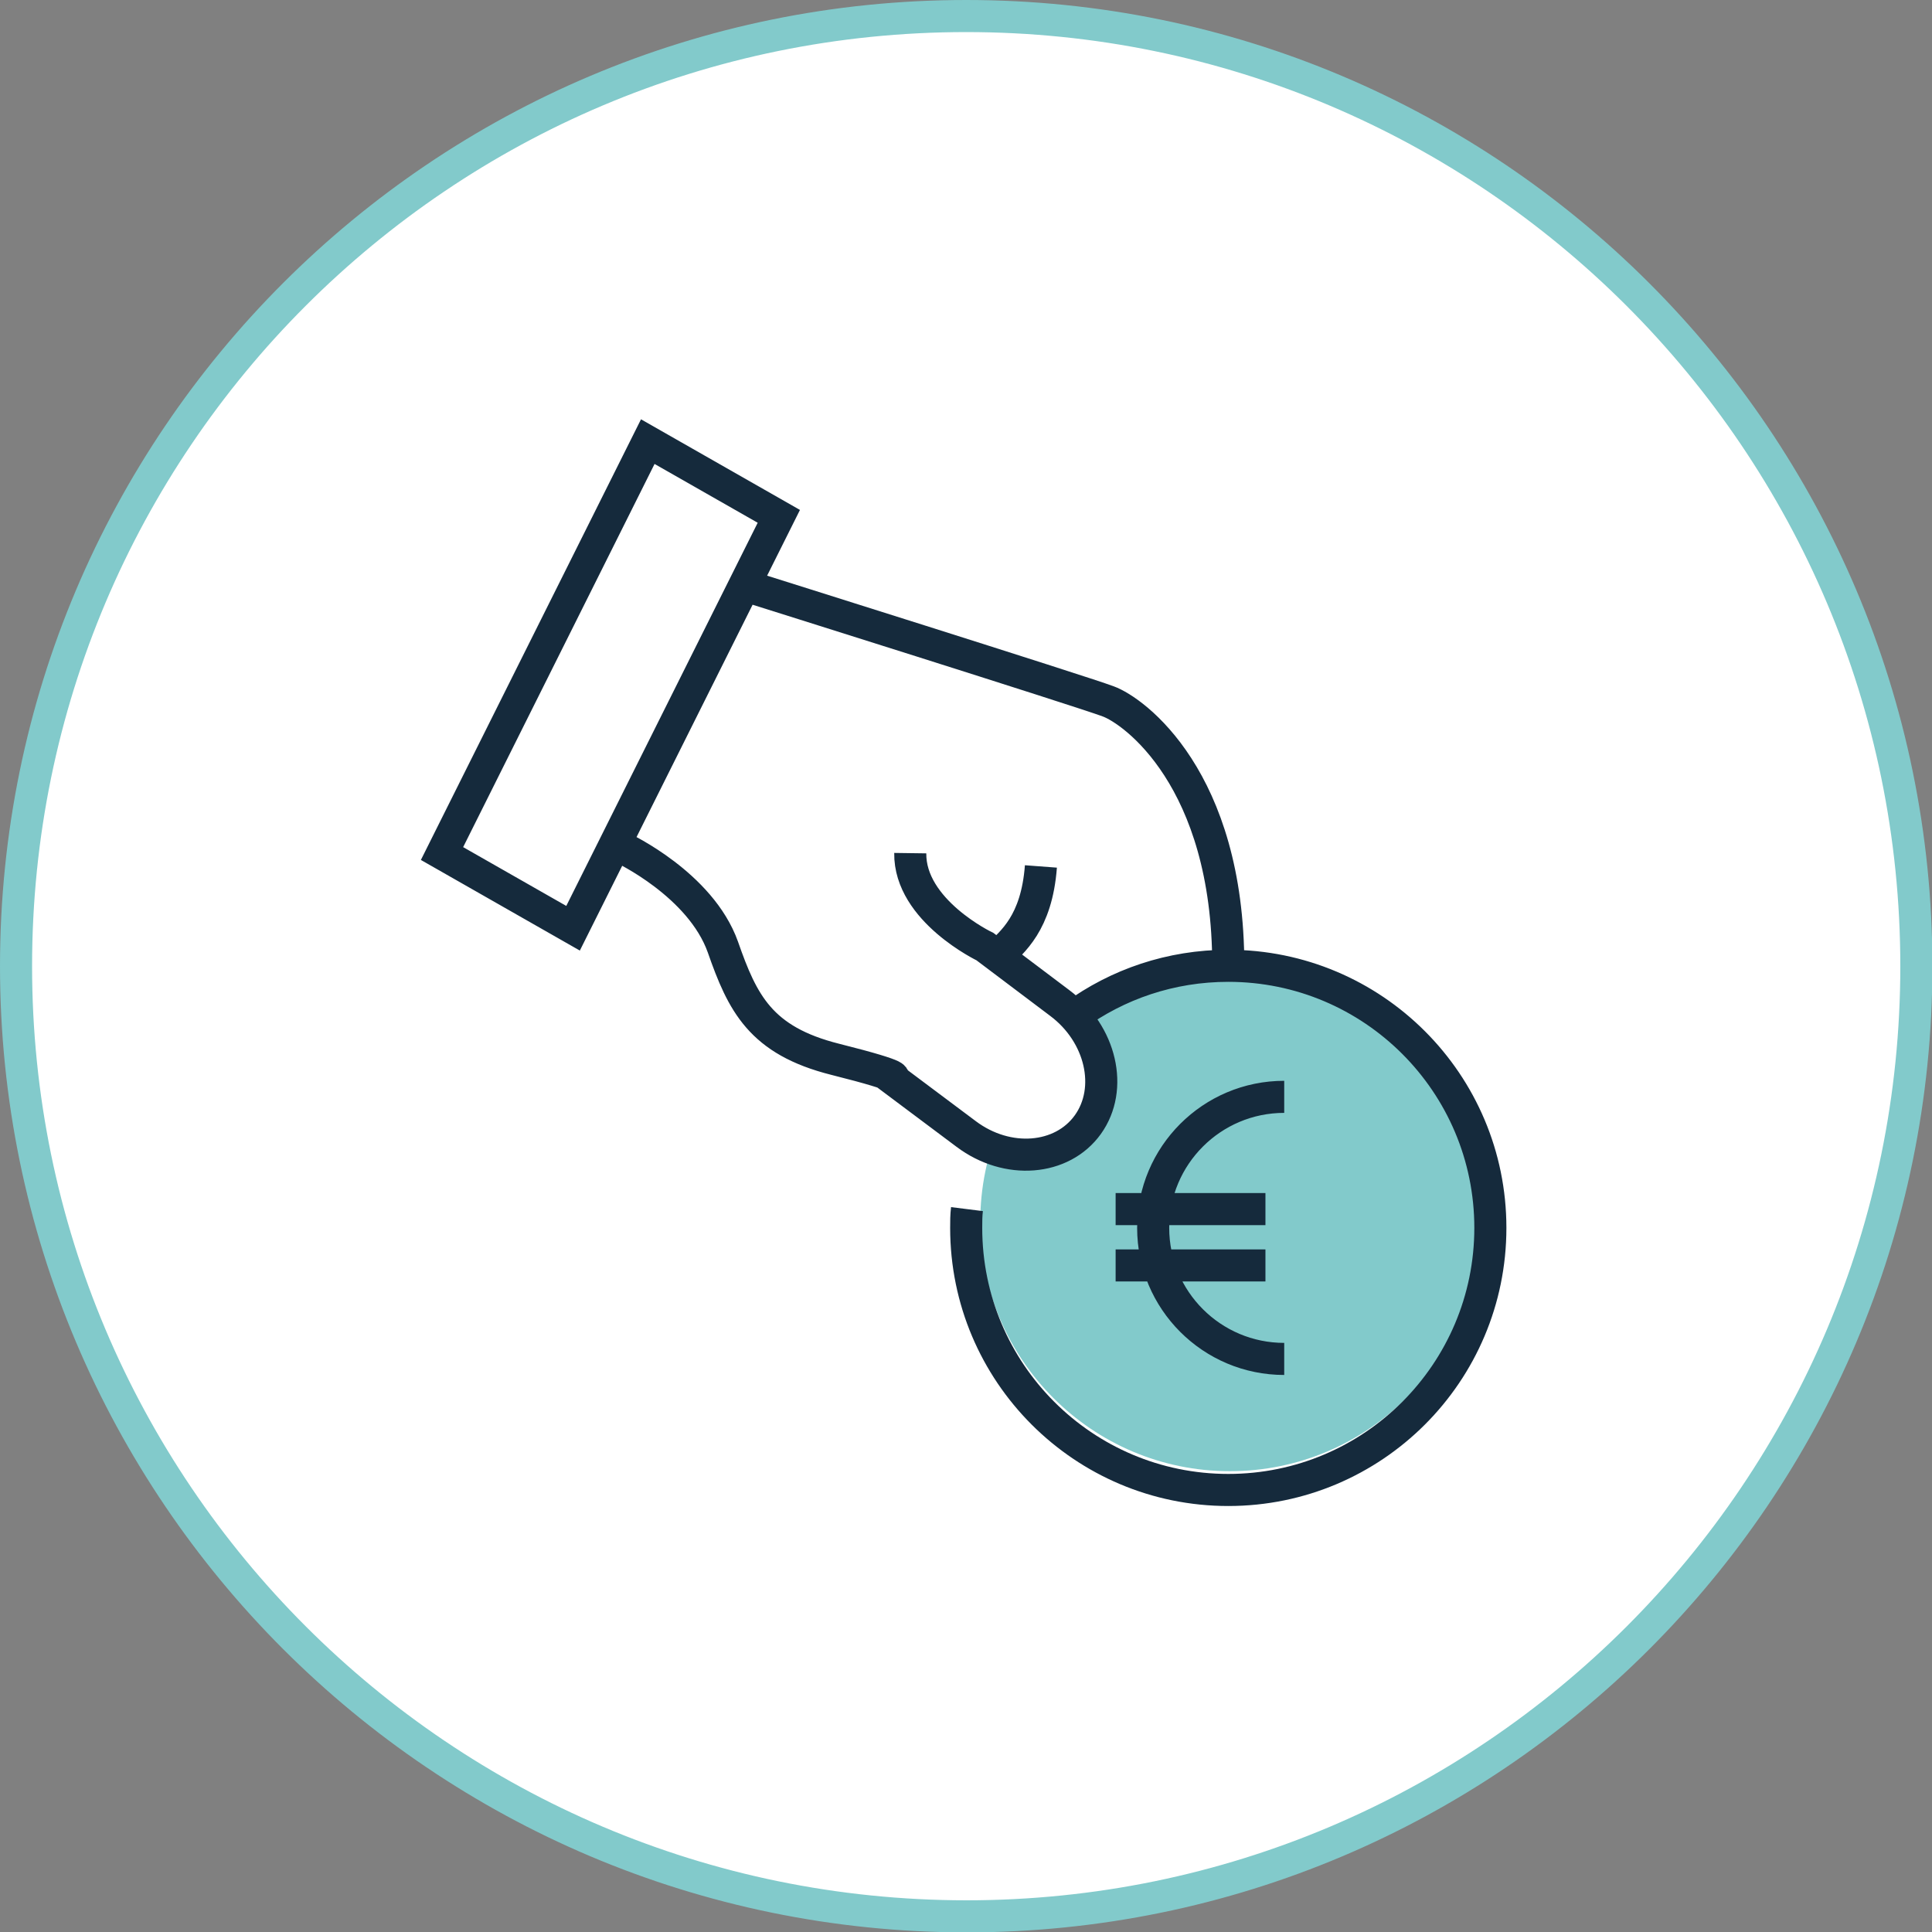
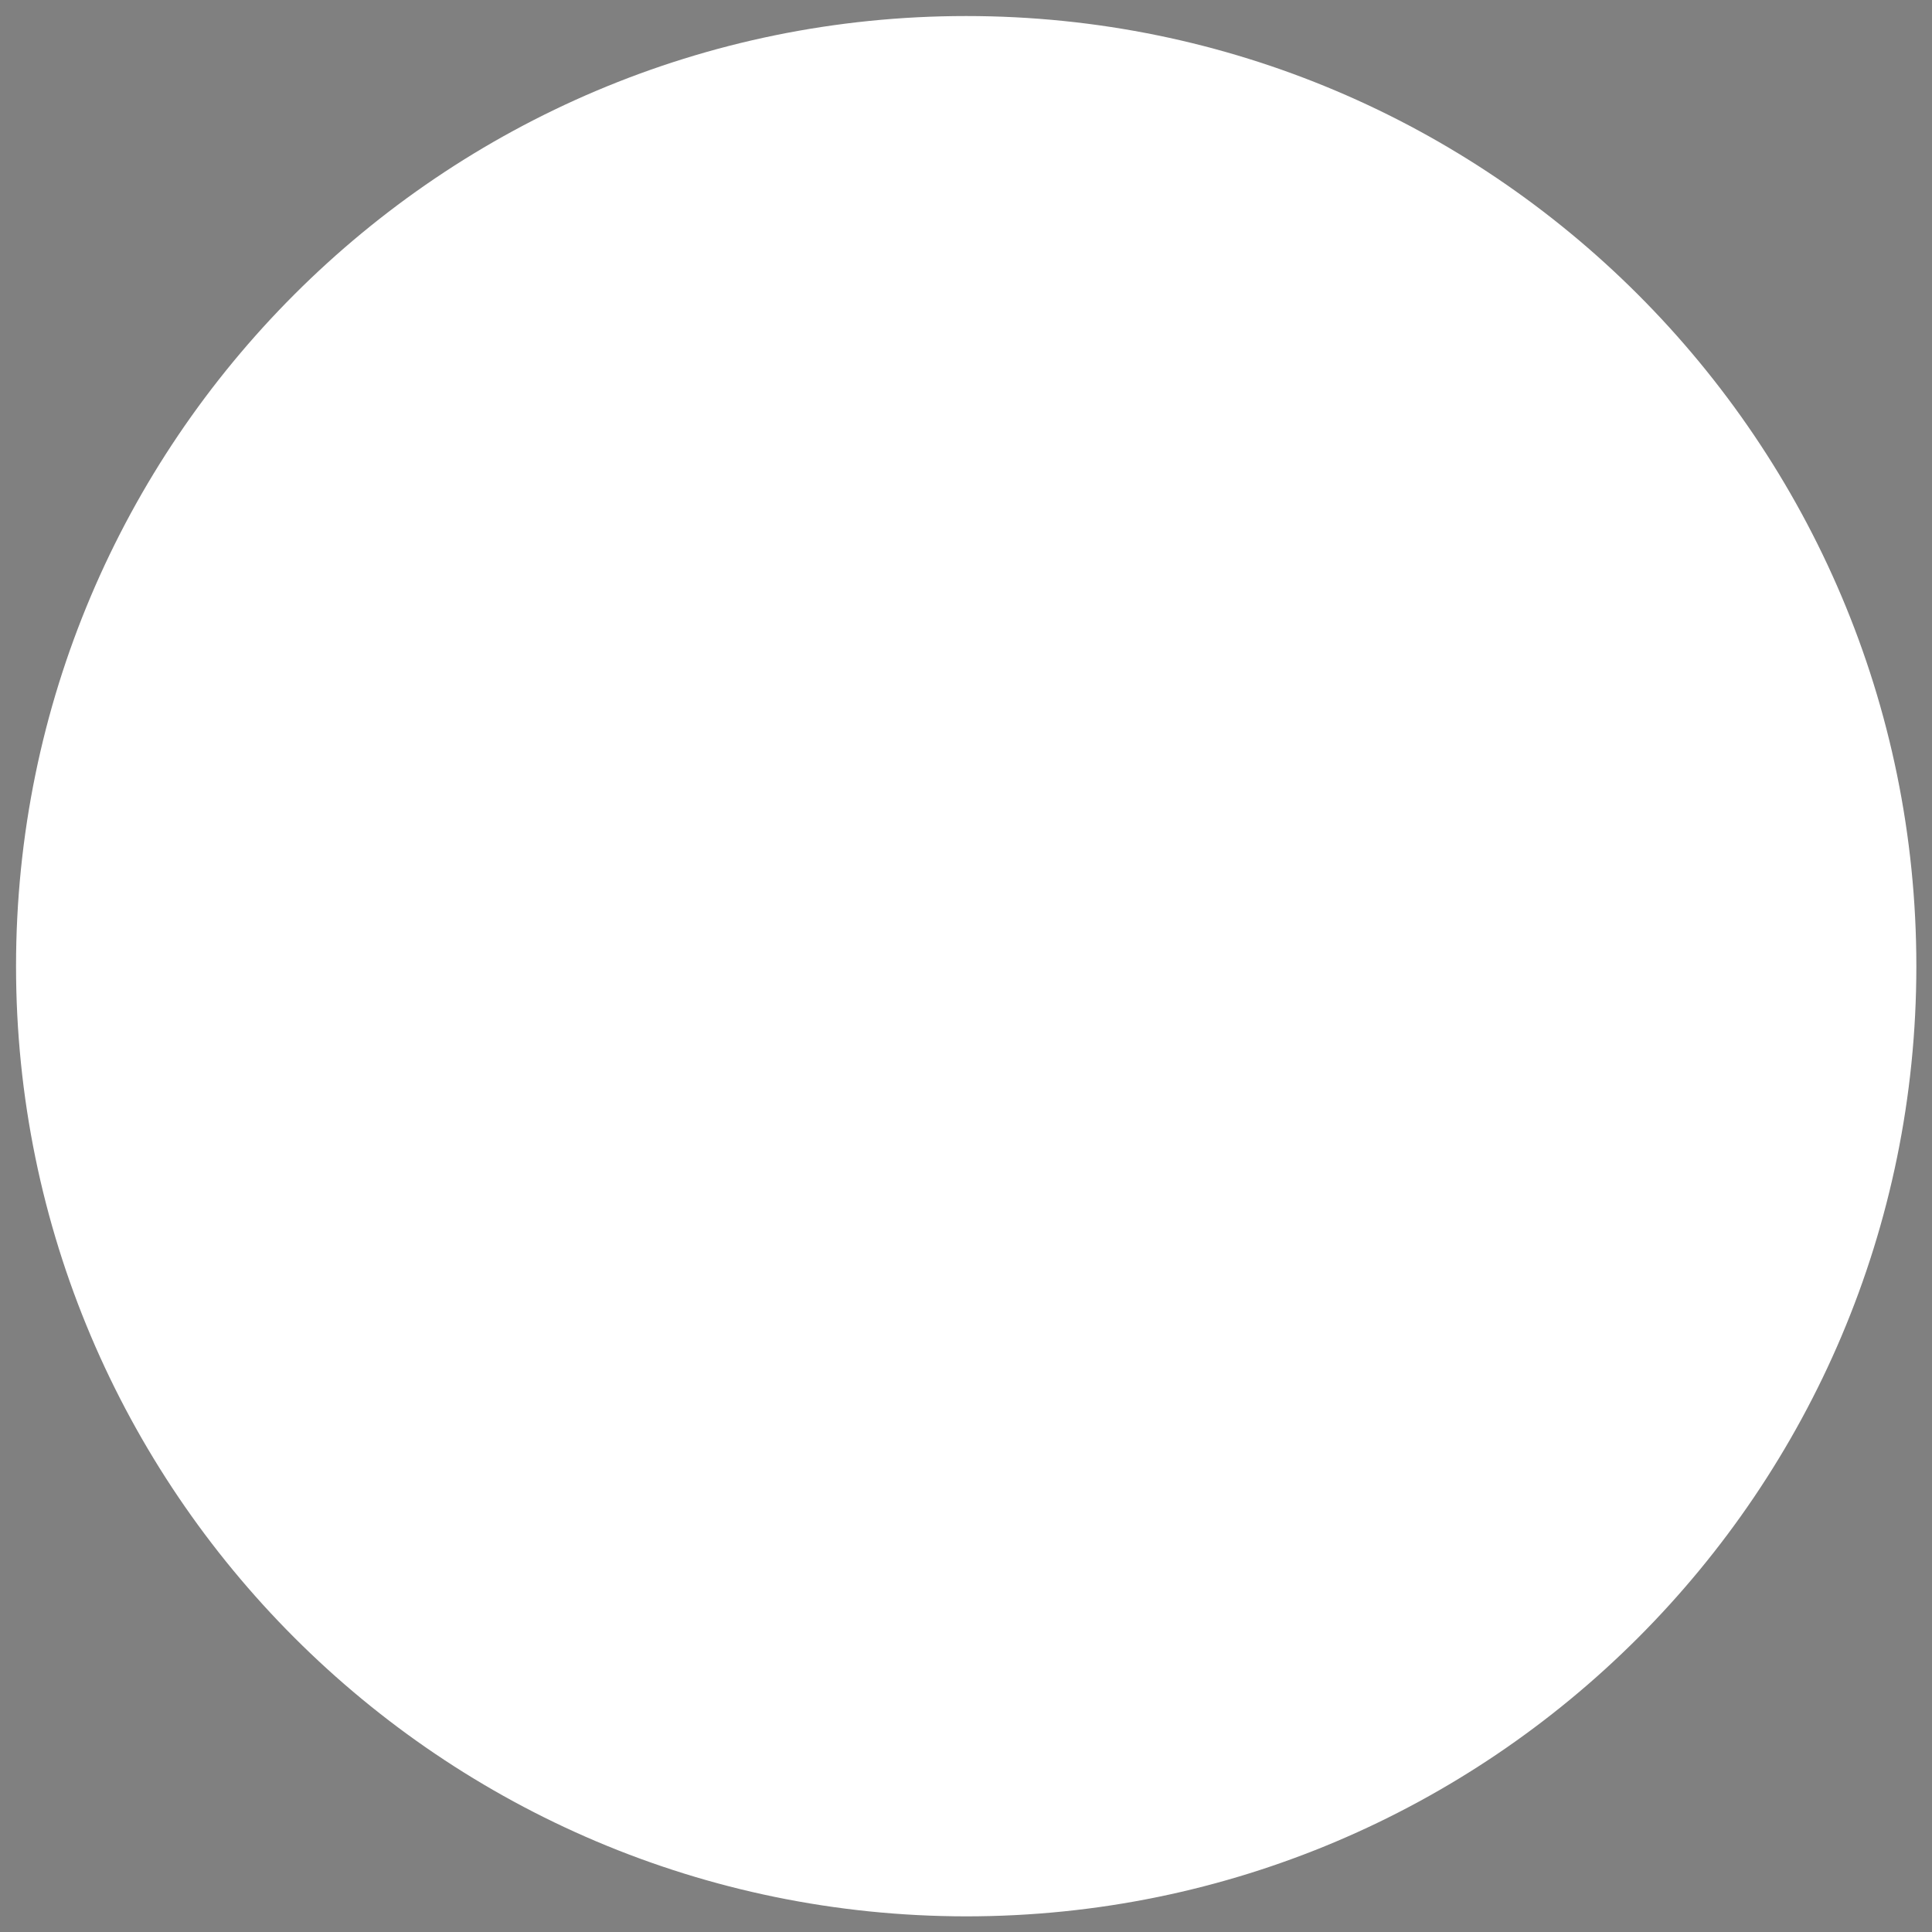
<svg xmlns="http://www.w3.org/2000/svg" id="Livello_1" data-name="Livello 1" viewBox="0 0 49.39 49.39">
  <rect x="0" y="0" width="49.39" height="49.39" fill="#808080" stroke="none" />
  <defs>
    <style>
      .cls-1 {
        fill: #fff;
      }

      .cls-2 {
        stroke: #152a3c;
        stroke-miterlimit: 10;
        stroke-width: .82px;
      }

      .cls-2, .cls-3 {
        fill: none;
      }

      .cls-4 {
        fill: #82cacb;
      }

      .cls-3 {
        stroke: #82cacb;
        stroke-width: .82px;
      }
    </style>
  </defs>
  <g>
    <path class="cls-1" d="M24.7,.41h0c13.4,0,24.29,10.88,24.29,24.29h0c0,13.4-10.88,24.29-24.29,24.29h0C11.29,48.98,.41,38.1,.41,24.7H.41C.41,11.29,11.29,.41,24.7,.41Z" />
-     <path class="cls-3" d="M24.7,.41h0c13.4,0,24.29,10.88,24.29,24.29h0c0,13.4-10.88,24.29-24.29,24.29h0C11.29,48.98,.41,38.1,.41,24.7H.41C.41,11.29,11.29,.41,24.7,.41Z" />
  </g>
  <g>
-     <path class="cls-4" d="M31.44,37.61c3.52,0,6.38-2.85,6.38-6.38s-2.86-6.38-6.38-6.38-6.38,2.86-6.38,6.38,2.86,6.38,6.38,6.38" />
    <path class="cls-1" d="M26.05,29.28c1,0,1.81-.81,1.81-1.81s-.81-1.81-1.81-1.81-1.81,.81-1.81,1.81,.81,1.81,1.81,1.81" />
-     <path class="cls-2" d="M28.52,32.35h3.83m-3.83-1.44h3.83m.48,3.83c-1.85,0-3.35-1.5-3.35-3.35s1.5-3.35,3.35-3.35m-21.53-6.22l3.35,1.91,5.26-10.53-3.35-1.91-5.26,10.53Zm7.94-6.79s8.43,2.65,9.09,2.9c.66,.24,3.07,1.98,3.07,6.76m-3.94,1.28c1.11-.81,2.47-1.28,3.94-1.28,3.7,0,6.7,3,6.7,6.7s-3,6.7-6.7,6.7-6.7-3-6.7-6.7c0-.16,0-.32,.02-.48m-8.8-9.23s1.99,.93,2.56,2.53c.5,1.43,.96,2.39,2.87,2.87,1.91,.48,1.44,.48,1.44,.48l1.91,1.43c1.05,.79,2.45,.68,3.11-.24s.34-2.32-.72-3.11l-1.91-1.44s-1.93-.92-1.91-2.39m3.34,.34c-.11,1.46-.74,1.93-1.09,2.28" />
  </g>
</svg>